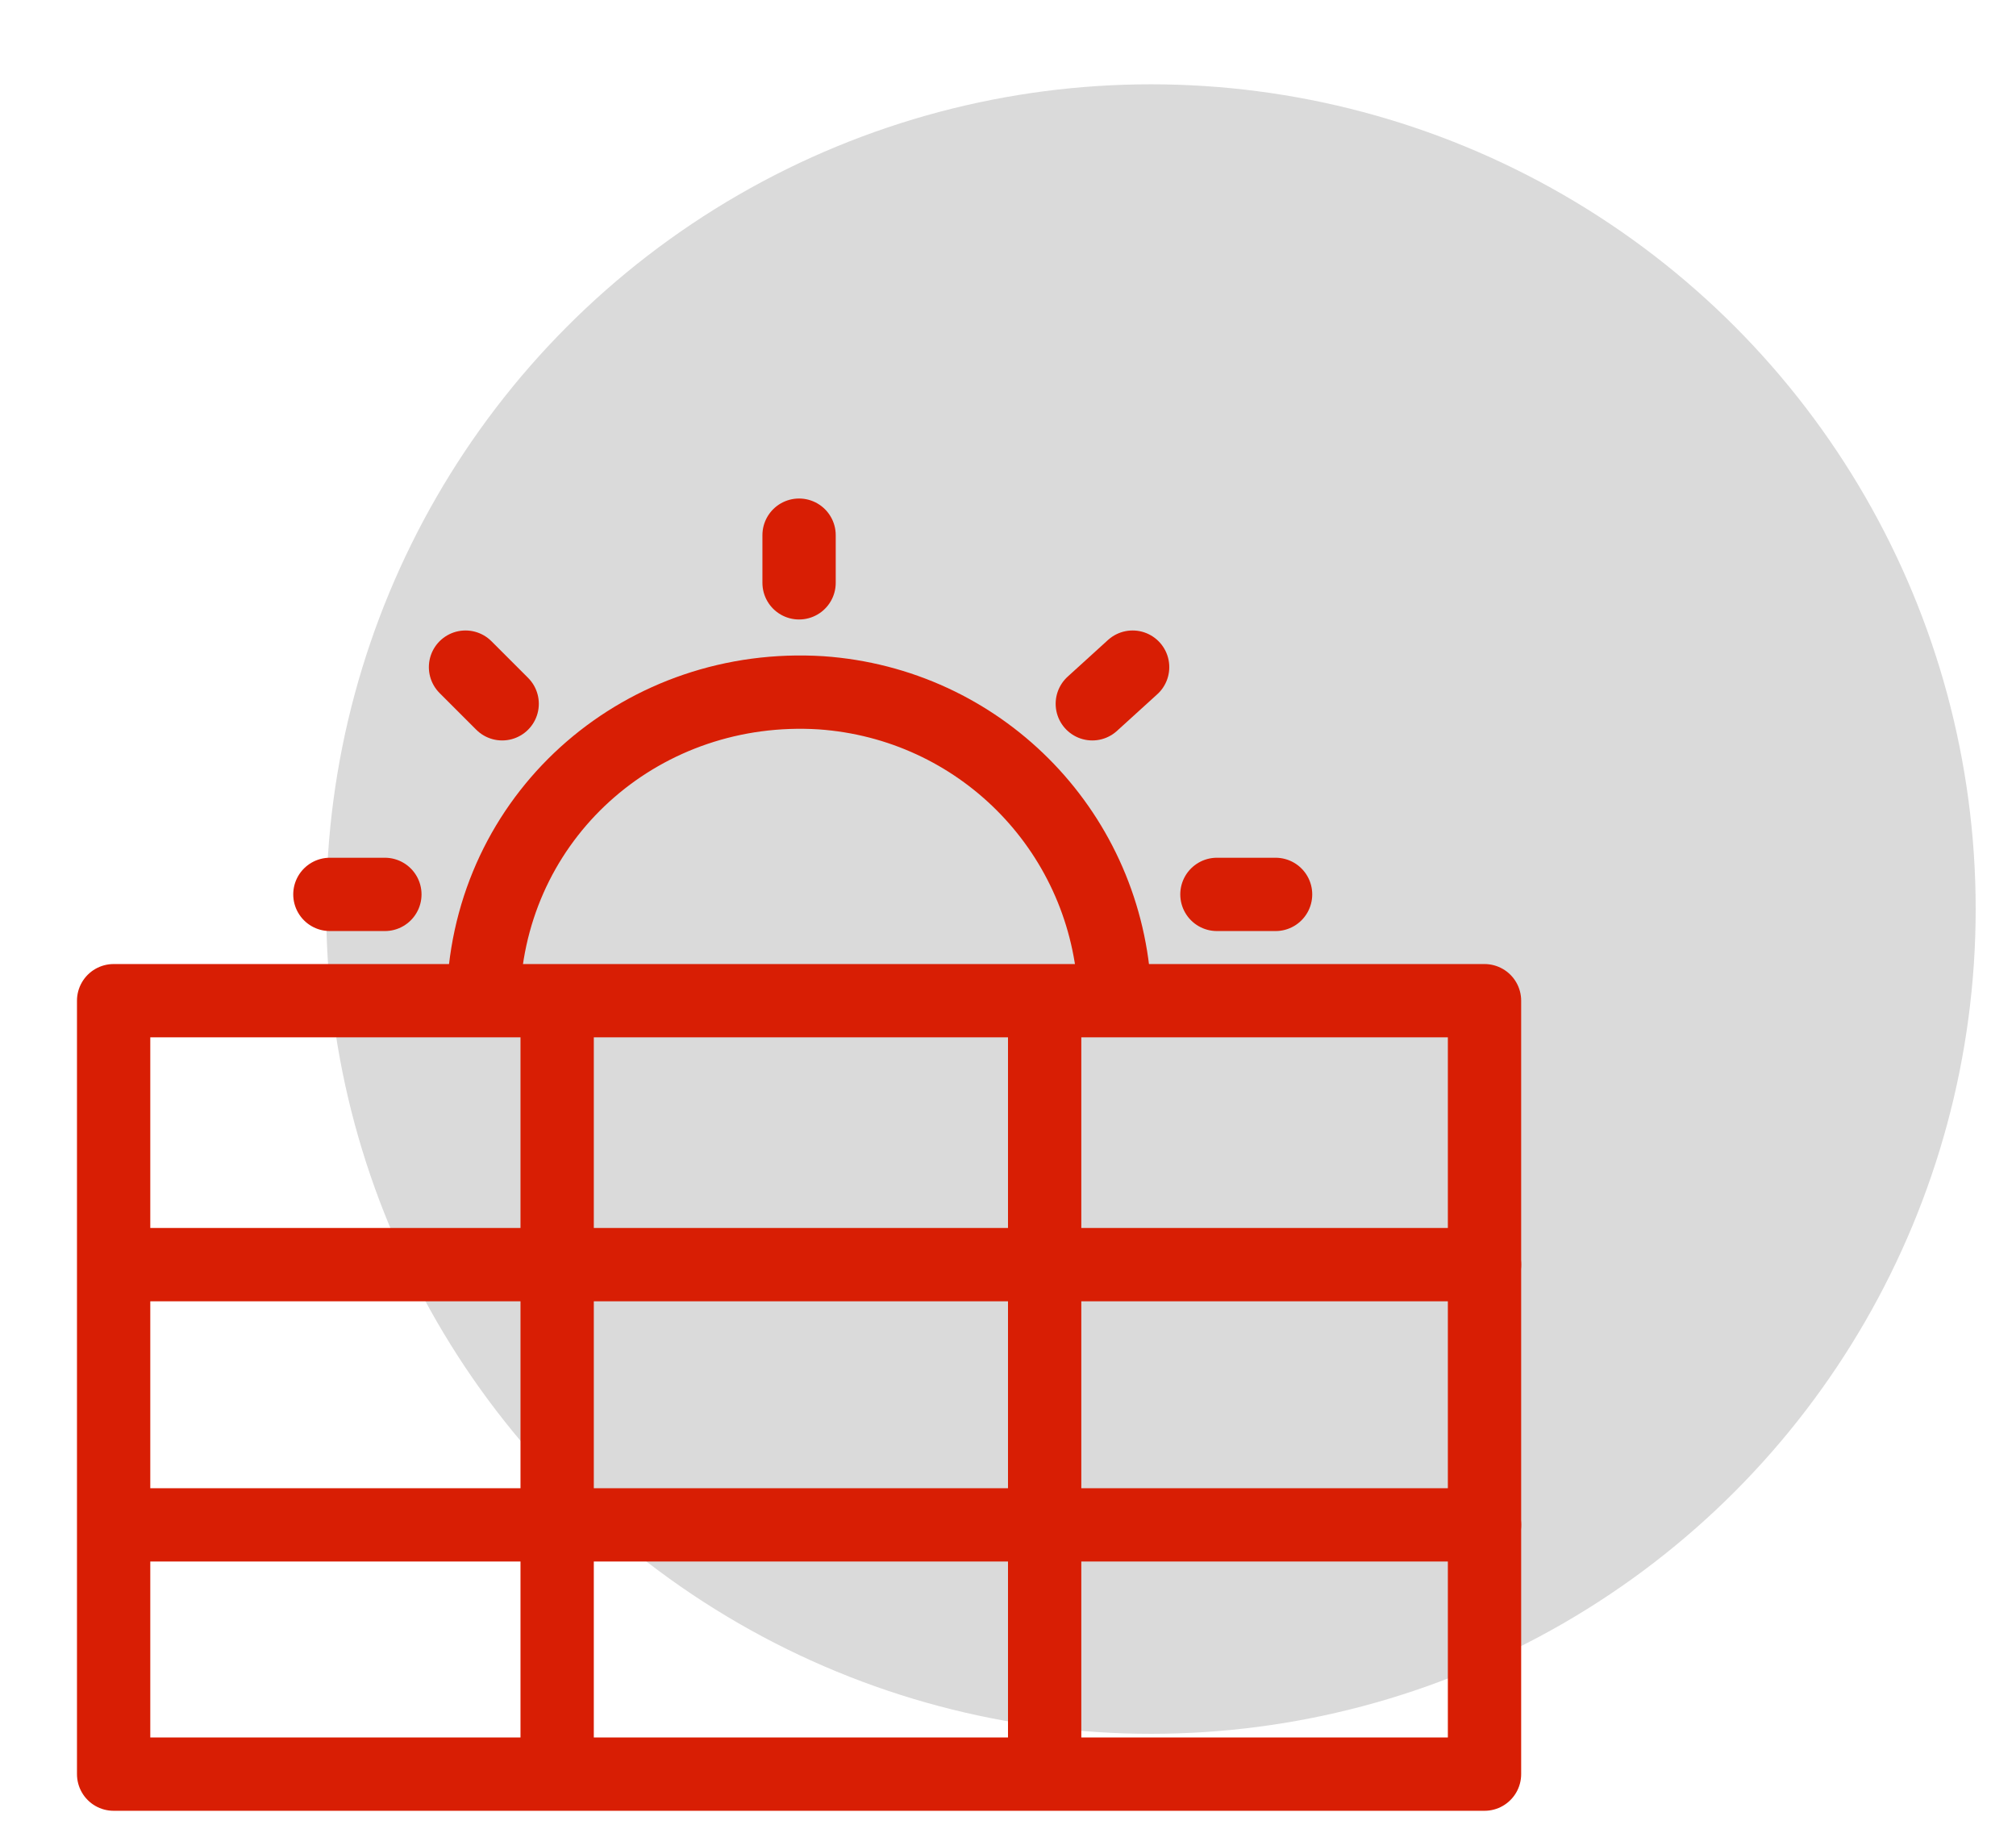
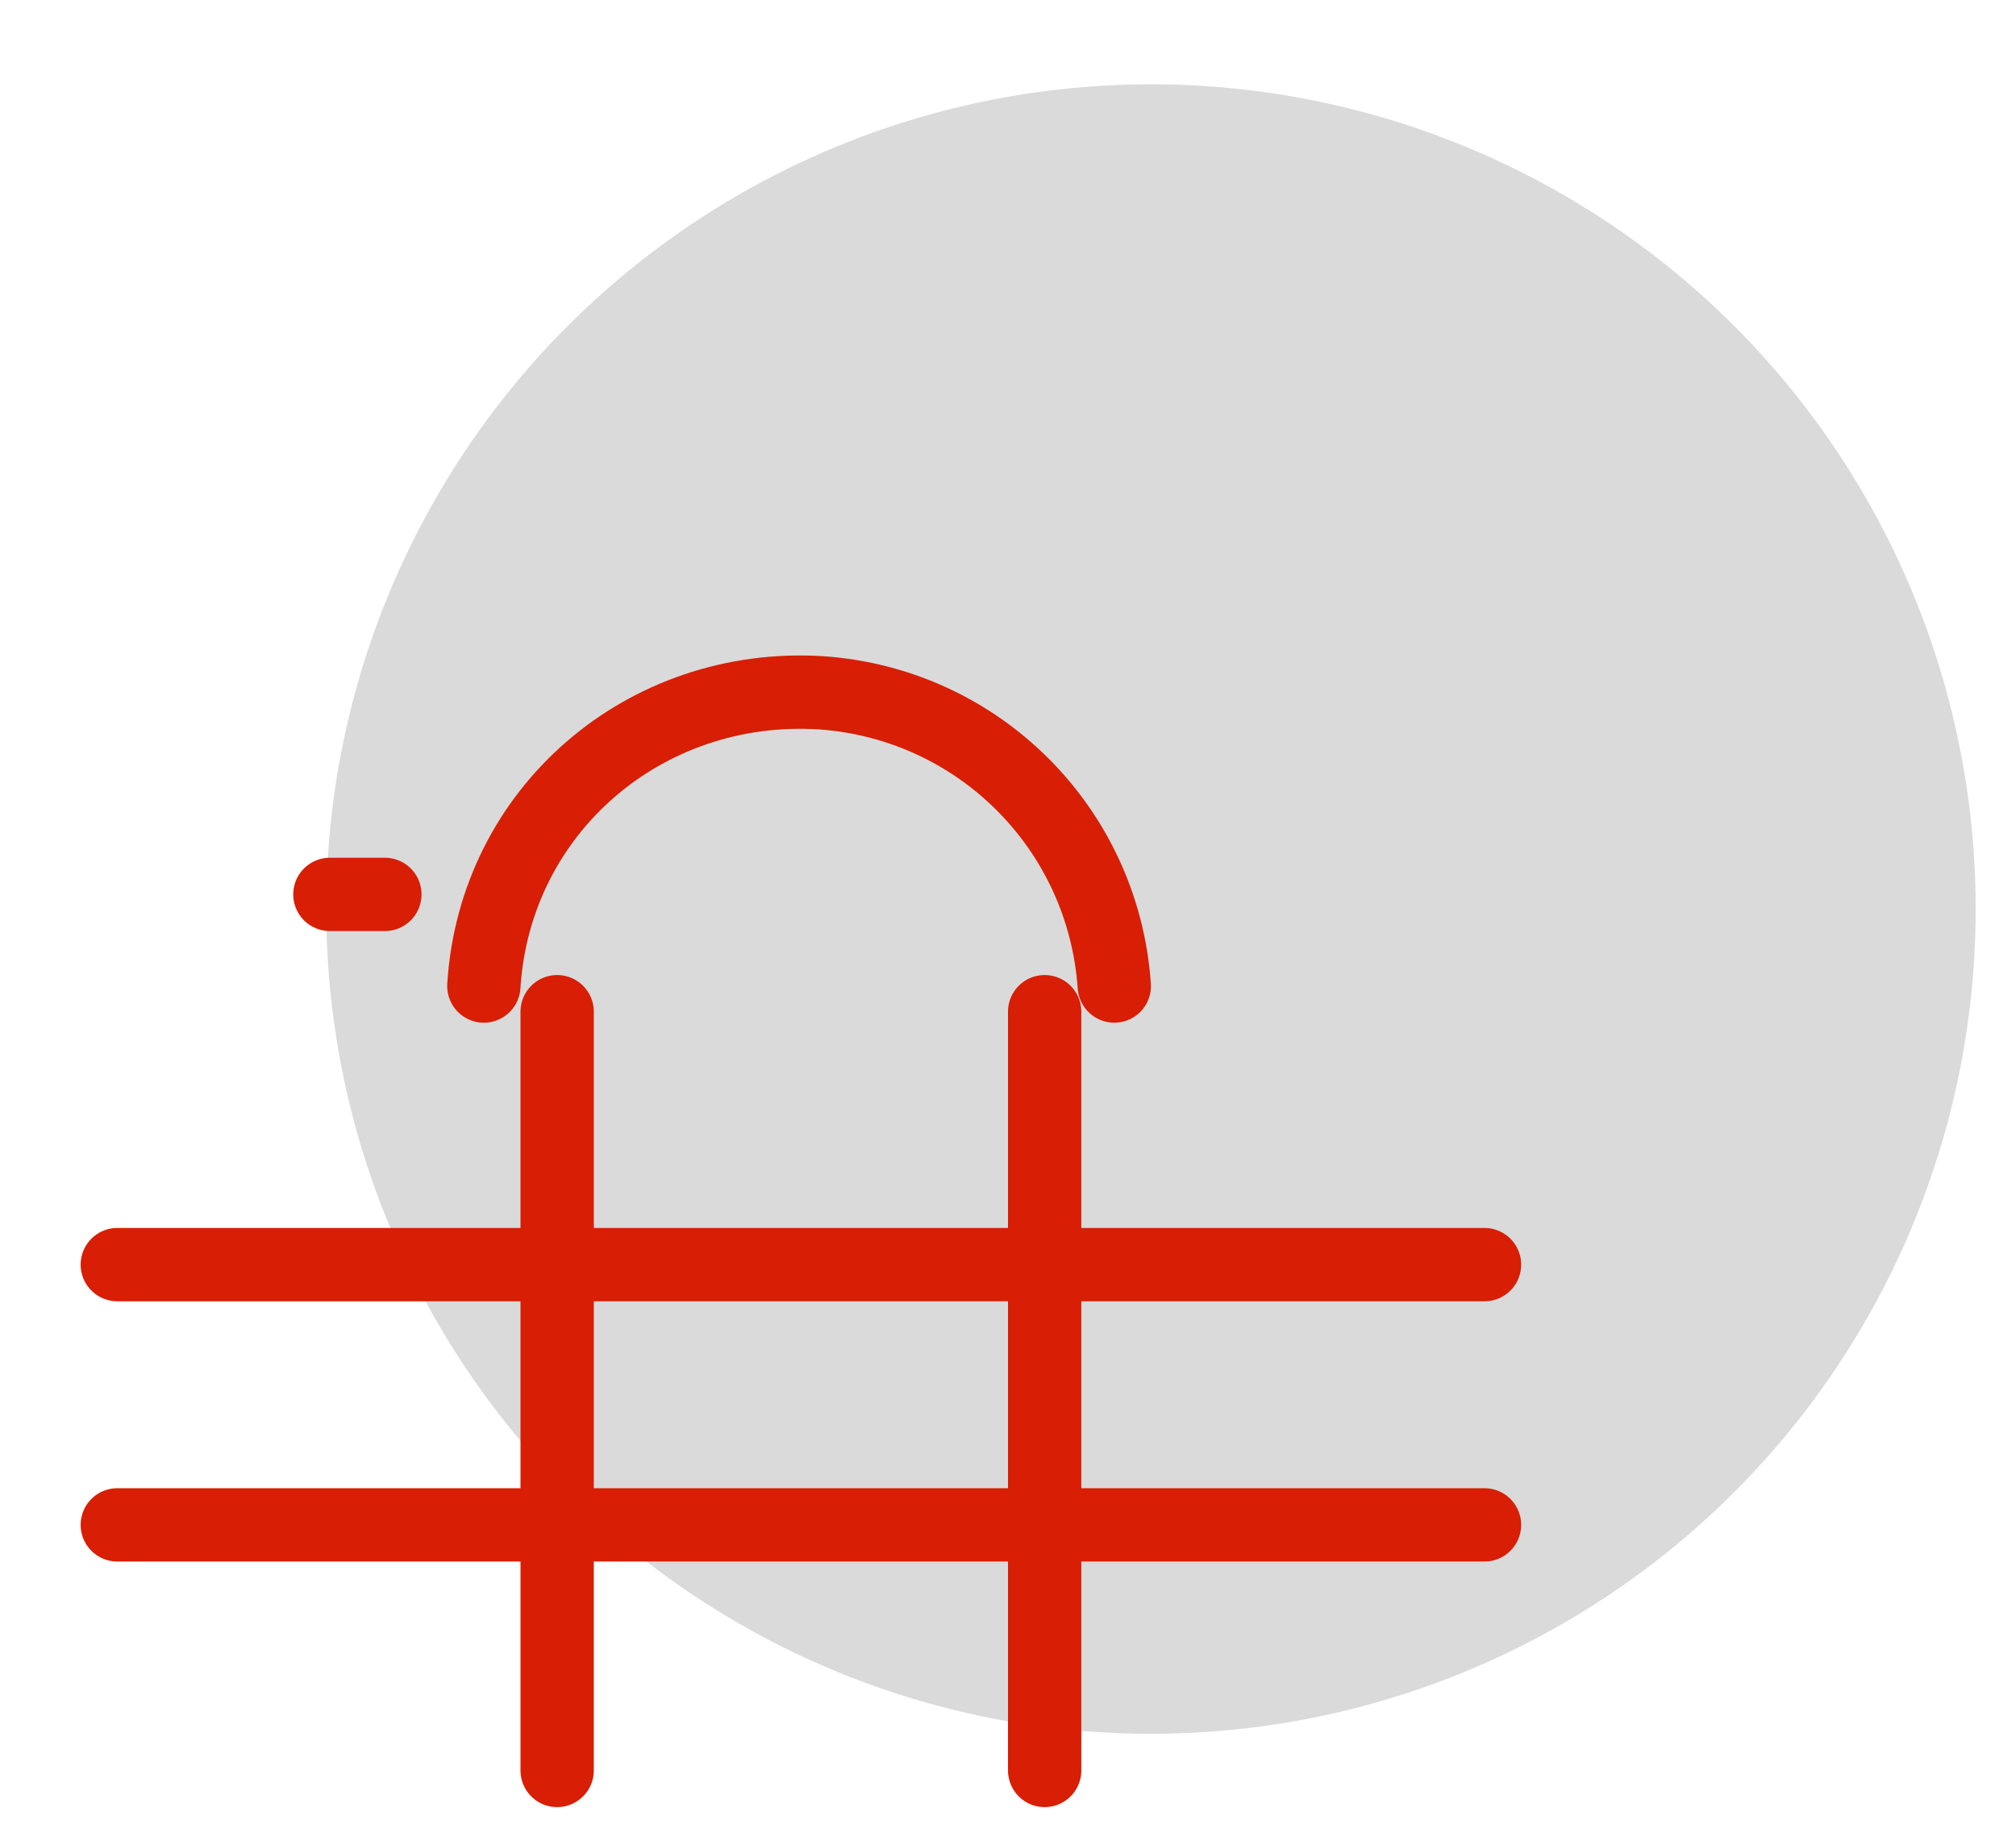
<svg xmlns="http://www.w3.org/2000/svg" version="1.1" id="Warstwa_1" x="0px" y="0px" width="55px" height="50px" viewBox="0 0 55 50" style="enable-background:new 0 0 55 50;" xml:space="preserve">
  <style type="text/css">
	.st0{fill:#DADADA;}
	.st1{fill:none;stroke:#D81E04;stroke-width:2;stroke-linecap:round;stroke-linejoin:round;}
</style>
  <g id="Page-1">
    <circle id="Oval" class="st0" cx="31.4" cy="24.8" r="22.5" />
  </g>
-   <rect x="3.1" y="27.3" class="st1" width="37.4" height="21.1" />
  <path class="st1" d="M13.2,26.9c0.3-4.8,4.4-8.3,9.2-8c4.3,0.3,7.7,3.7,8,8" />
-   <line class="st1" x1="21.8" y1="14.6" x2="21.8" y2="15.9" />
  <line class="st1" x1="10.5" y1="24.4" x2="9" y2="24.4" />
-   <line class="st1" x1="34.8" y1="24.4" x2="33.2" y2="24.4" />
-   <line class="st1" x1="12.7" y1="18.2" x2="13.7" y2="19.2" />
-   <line class="st1" x1="30.9" y1="18.2" x2="29.8" y2="19.2" />
  <line class="st1" x1="15.2" y1="48.3" x2="15.2" y2="27.6" />
  <line class="st1" x1="3.2" y1="41.6" x2="40.5" y2="41.6" />
  <line class="st1" x1="3.2" y1="34.5" x2="40.5" y2="34.5" />
  <line class="st1" x1="28.5" y1="48.3" x2="28.5" y2="27.6" />
</svg>